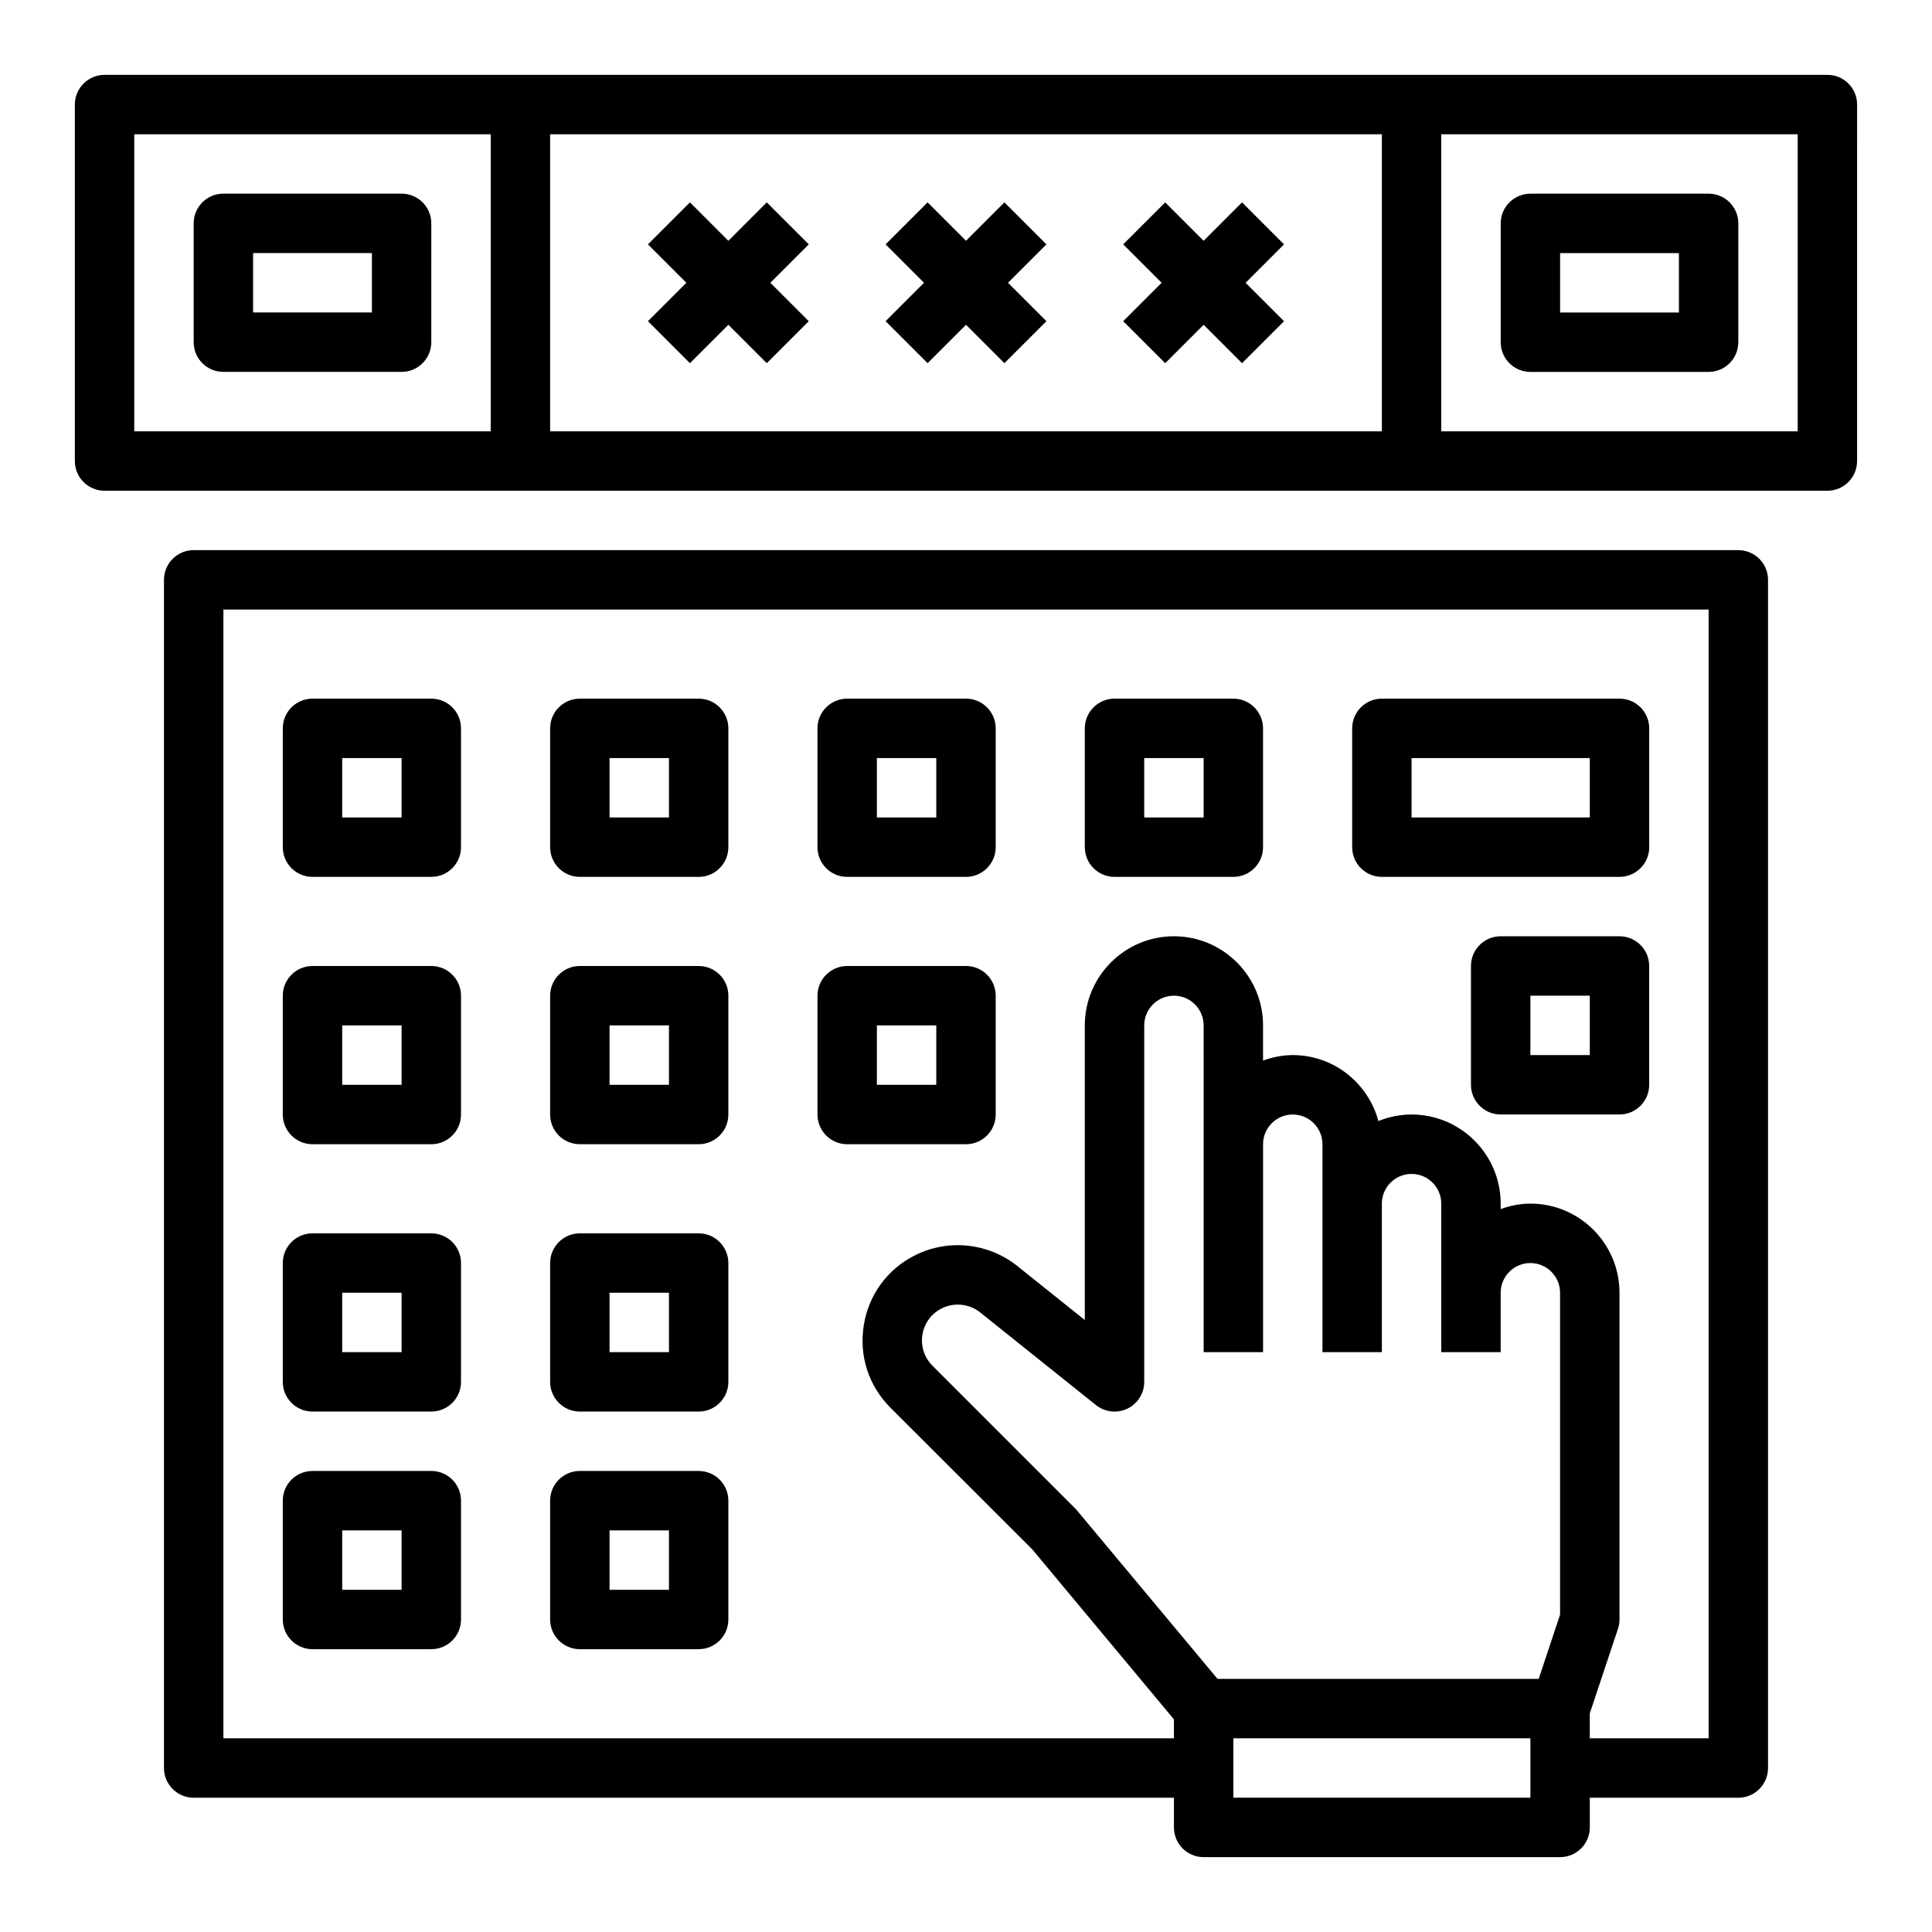
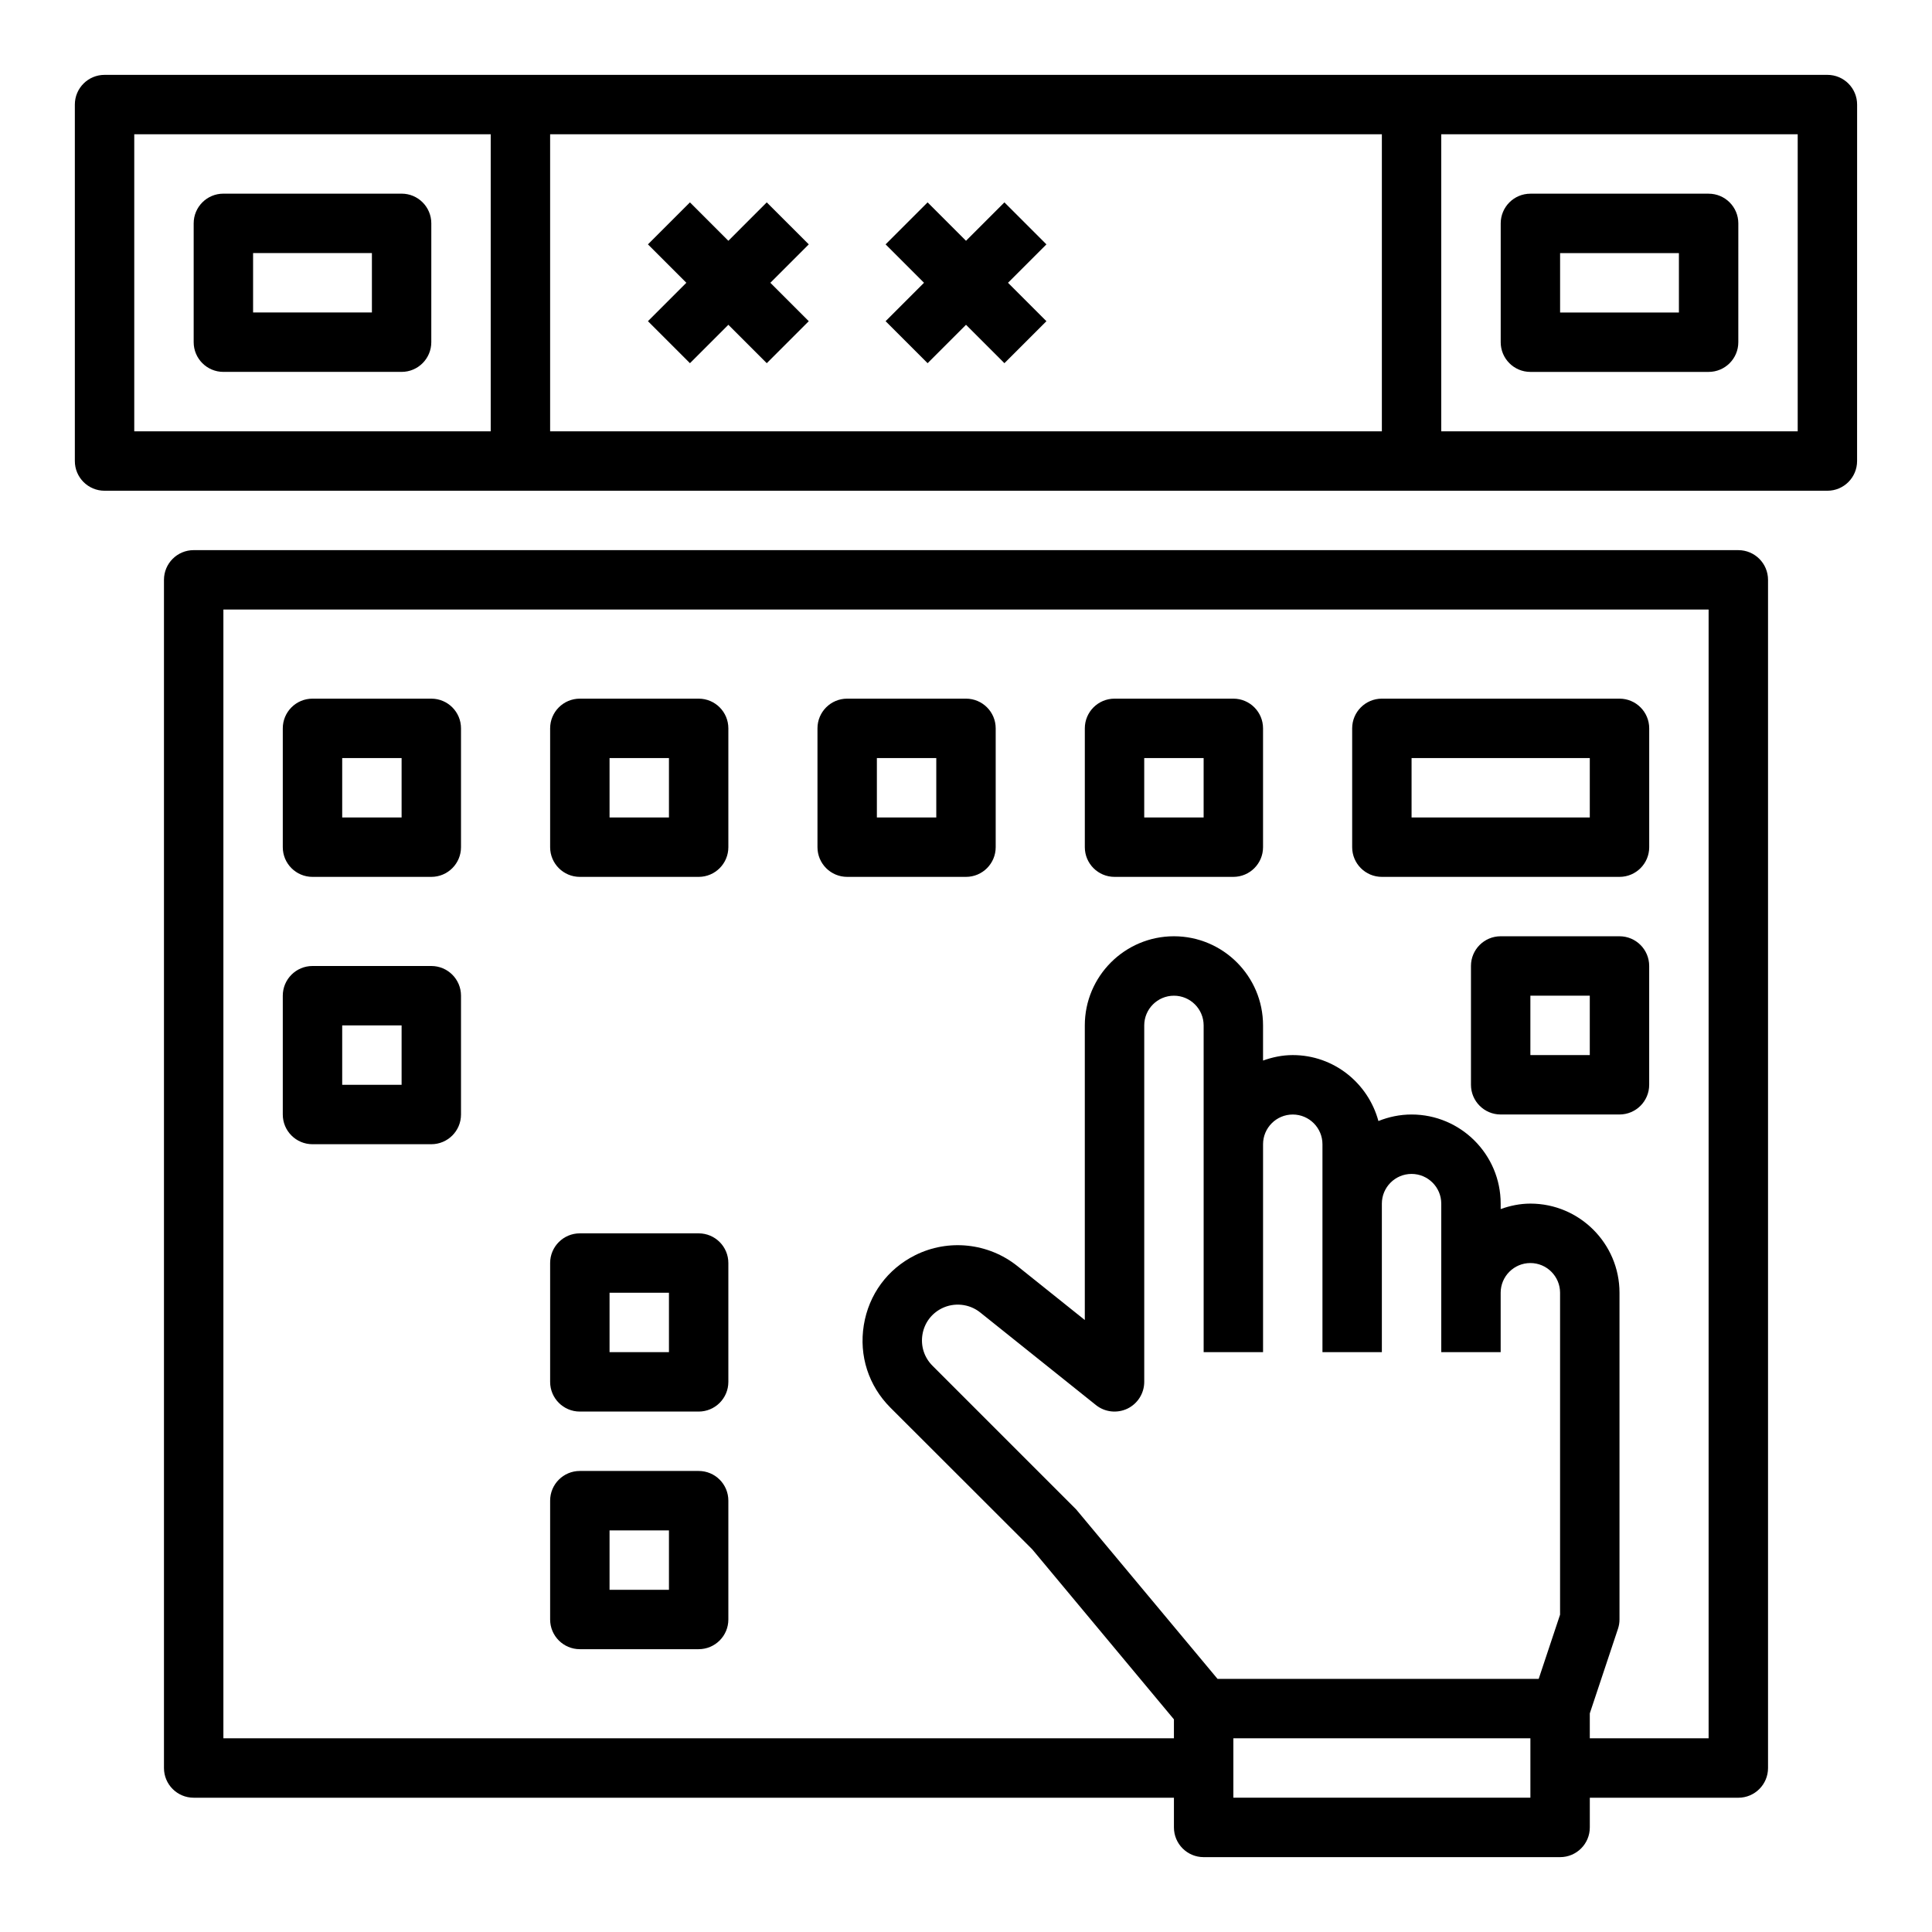
<svg xmlns="http://www.w3.org/2000/svg" fill="#000000" width="800px" height="800px" version="1.1" viewBox="144 144 512 512">
  <g>
    <path d="m628.29 163.84h-456.58c-4.356 0-7.875 3.527-7.875 7.875v94.465c0 4.344 3.519 7.871 7.871 7.871h456.57c4.352 0 7.871-3.527 7.871-7.871l0.008-94.465c0-4.348-3.519-7.875-7.871-7.875zm-448.71 15.746h94.465v78.719h-94.465zm110.21 0h220.42v78.719h-220.42zm330.62 78.719h-94.465v-78.719h94.465z" />
    <path d="m549.57 242.56h47.23c4.352 0 7.871-3.527 7.871-7.871l0.004-31.488c0-4.344-3.519-7.871-7.871-7.871h-47.23c-4.352 0-7.871 3.527-7.871 7.871v31.488c-0.004 4.344 3.516 7.871 7.867 7.871zm7.871-31.488h31.488v15.742h-31.488z" />
    <path d="m250.43 195.32h-47.23c-4.356 0-7.875 3.527-7.875 7.875v31.488c0 4.344 3.519 7.871 7.871 7.871h47.23c4.352 0 7.871-3.527 7.871-7.871l0.004-31.488c0-4.348-3.516-7.875-7.871-7.875zm-7.871 31.488h-31.488v-15.742h31.488z" />
    <path d="m347.2 197.63-10.176 10.18-10.18-10.18-11.133 11.129 10.18 10.18-10.18 10.18 11.133 11.129 10.18-10.176 10.176 10.176 11.133-11.129-10.18-10.18 10.18-10.18z" />
    <path d="m410.18 197.63-10.176 10.18-10.18-10.18-11.133 11.129 10.18 10.18-10.18 10.18 11.133 11.129 10.18-10.176 10.176 10.176 11.133-11.129-10.18-10.18 10.18-10.18z" />
-     <path d="m473.15 197.63-10.176 10.18-10.18-10.18-11.133 11.129 10.18 10.18-10.18 10.18 11.133 11.129 10.18-10.176 10.176 10.176 11.133-11.129-10.18-10.18 10.18-10.18z" />
    <path d="m258.3 329.15h-31.488c-4.352 0-7.871 3.527-7.871 7.871v31.488c0 4.344 3.519 7.871 7.871 7.871h31.488c4.352 0 7.871-3.527 7.871-7.871v-31.488c0.004-4.344-3.516-7.871-7.871-7.871zm-7.871 31.488h-15.742v-15.742h15.742z" />
    <path d="m329.15 329.15h-31.488c-4.352 0-7.871 3.527-7.871 7.871v31.488c0 4.344 3.519 7.871 7.871 7.871h31.488c4.352 0 7.871-3.527 7.871-7.871v-31.488c0.004-4.344-3.516-7.871-7.871-7.871zm-7.871 31.488h-15.742v-15.742h15.742z" />
    <path d="m368.51 376.38h31.488c4.352 0 7.871-3.527 7.871-7.871v-31.488c0-4.344-3.519-7.871-7.871-7.871h-31.488c-4.352 0-7.871 3.527-7.871 7.871v31.488c-0.004 4.344 3.516 7.871 7.871 7.871zm7.871-31.488h15.742v15.742h-15.742z" />
    <path d="m258.3 400h-31.488c-4.352 0-7.871 3.527-7.871 7.871v31.488c0 4.344 3.519 7.871 7.871 7.871h31.488c4.352 0 7.871-3.527 7.871-7.871v-31.488c0.004-4.348-3.516-7.871-7.871-7.871zm-7.871 31.488h-15.742v-15.742h15.742z" />
-     <path d="m329.15 400h-31.488c-4.352 0-7.871 3.527-7.871 7.871v31.488c0 4.344 3.519 7.871 7.871 7.871h31.488c4.352 0 7.871-3.527 7.871-7.871v-31.488c0.004-4.348-3.516-7.871-7.871-7.871zm-7.871 31.488h-15.742v-15.742h15.742z" />
-     <path d="m407.87 439.36v-31.488c0-4.344-3.519-7.871-7.871-7.871h-31.488c-4.352 0-7.871 3.527-7.871 7.871v31.488c0 4.344 3.519 7.871 7.871 7.871h31.488c4.352 0 7.871-3.527 7.871-7.871zm-15.746-7.871h-15.742v-15.742h15.742z" />
-     <path d="m258.3 470.85h-31.488c-4.352 0-7.871 3.527-7.871 7.871v31.488c0 4.344 3.519 7.871 7.871 7.871h31.488c4.352 0 7.871-3.527 7.871-7.871v-31.488c0.004-4.344-3.516-7.871-7.871-7.871zm-7.871 31.488h-15.742v-15.742h15.742z" />
    <path d="m329.15 470.85h-31.488c-4.352 0-7.871 3.527-7.871 7.871v31.488c0 4.344 3.519 7.871 7.871 7.871h31.488c4.352 0 7.871-3.527 7.871-7.871v-31.488c0.004-4.344-3.516-7.871-7.871-7.871zm-7.871 31.488h-15.742v-15.742h15.742z" />
    <path d="m510.21 376.38h62.977c4.352 0 7.871-3.527 7.871-7.871v-31.488c0-4.344-3.519-7.871-7.871-7.871h-62.977c-4.352 0-7.871 3.527-7.871 7.871v31.488c0 4.344 3.519 7.871 7.871 7.871zm7.871-31.488h47.23v15.742h-47.23z" />
    <path d="m439.36 376.38h31.488c4.352 0 7.871-3.527 7.871-7.871v-31.488c0-4.344-3.519-7.871-7.871-7.871h-31.488c-4.352 0-7.871 3.527-7.871 7.871v31.488c0 4.344 3.516 7.871 7.871 7.871zm7.871-31.488h15.742v15.742h-15.742z" />
    <path d="m573.18 392.12h-31.488c-4.352 0-7.871 3.527-7.871 7.871v31.488c0 4.344 3.519 7.871 7.871 7.871h31.488c4.352 0 7.871-3.527 7.871-7.871v-31.488c0-4.344-3.519-7.871-7.871-7.871zm-7.871 31.488h-15.742v-15.742h15.742z" />
    <path d="m462.98 636.16h94.465c4.352 0 7.871-3.527 7.871-7.871v-7.871h39.359c4.352 0 7.871-3.527 7.871-7.871v-314.88c0-4.344-3.519-7.871-7.871-7.871l-409.35-0.004c-4.352 0-7.871 3.527-7.871 7.871v314.88c0 4.344 3.519 7.871 7.871 7.871h259.78v7.871c0 4.348 3.519 7.875 7.875 7.875zm0-188.93v55.105h15.742v-55.105c0-4.336 3.527-7.871 7.871-7.871s7.871 3.535 7.871 7.871v55.102h15.742v-39.359c0-4.336 3.527-7.871 7.871-7.871s7.871 3.535 7.871 7.871v39.359h15.742v-15.742c0-4.336 3.527-7.871 7.871-7.871s7.871 3.535 7.871 7.871v85.316l-5.668 17.02h-85.102l-37.48-44.926-38.07-38.07c-2.18-2.18-3.148-5.188-2.66-8.234 0.496-3.047 2.371-5.59 5.125-6.965 3.281-1.637 7.297-1.227 10.18 1.078l30.676 24.547c2.363 1.891 5.598 2.25 8.336 0.953 2.727-1.316 4.465-4.078 4.465-7.102v-94.465c0-4.336 3.527-7.871 7.871-7.871s7.871 3.535 7.871 7.871zm86.59 173.18h-78.719v-15.742h78.719zm-346.37-15.742v-299.14h393.6v299.14h-31.488v-6.606l7.461-22.395c0.27-0.805 0.41-1.648 0.41-2.488v-86.594c0-13.02-10.598-23.617-23.617-23.617-2.769 0-5.398 0.566-7.871 1.449v-1.445c0-13.02-10.598-23.617-23.617-23.617-3.109 0-6.062 0.637-8.785 1.73-2.715-10.035-11.816-17.477-22.703-17.477-2.769 0-5.398 0.566-7.871 1.449v-9.32c0-13.02-10.598-23.617-23.617-23.617-13.02 0-23.617 10.598-23.617 23.617v78.082l-17.887-14.312c-7.668-6.125-18.277-7.258-27.062-2.867-7.344 3.668-12.305 10.422-13.617 18.531-1.316 8.102 1.258 16.082 7.062 21.883l37.582 37.543 37.539 45.047v5.023z" />
-     <path d="m258.3 533.82h-31.488c-4.352 0-7.871 3.527-7.871 7.871v31.488c0 4.344 3.519 7.871 7.871 7.871h31.488c4.352 0 7.871-3.527 7.871-7.871v-31.488c0.004-4.348-3.516-7.871-7.871-7.871zm-7.871 31.488h-15.742v-15.742h15.742z" />
    <path d="m329.15 533.82h-31.488c-4.352 0-7.871 3.527-7.871 7.871v31.488c0 4.344 3.519 7.871 7.871 7.871h31.488c4.352 0 7.871-3.527 7.871-7.871v-31.488c0.004-4.348-3.516-7.871-7.871-7.871zm-7.871 31.488h-15.742v-15.742h15.742z" />
  </g>
</svg>